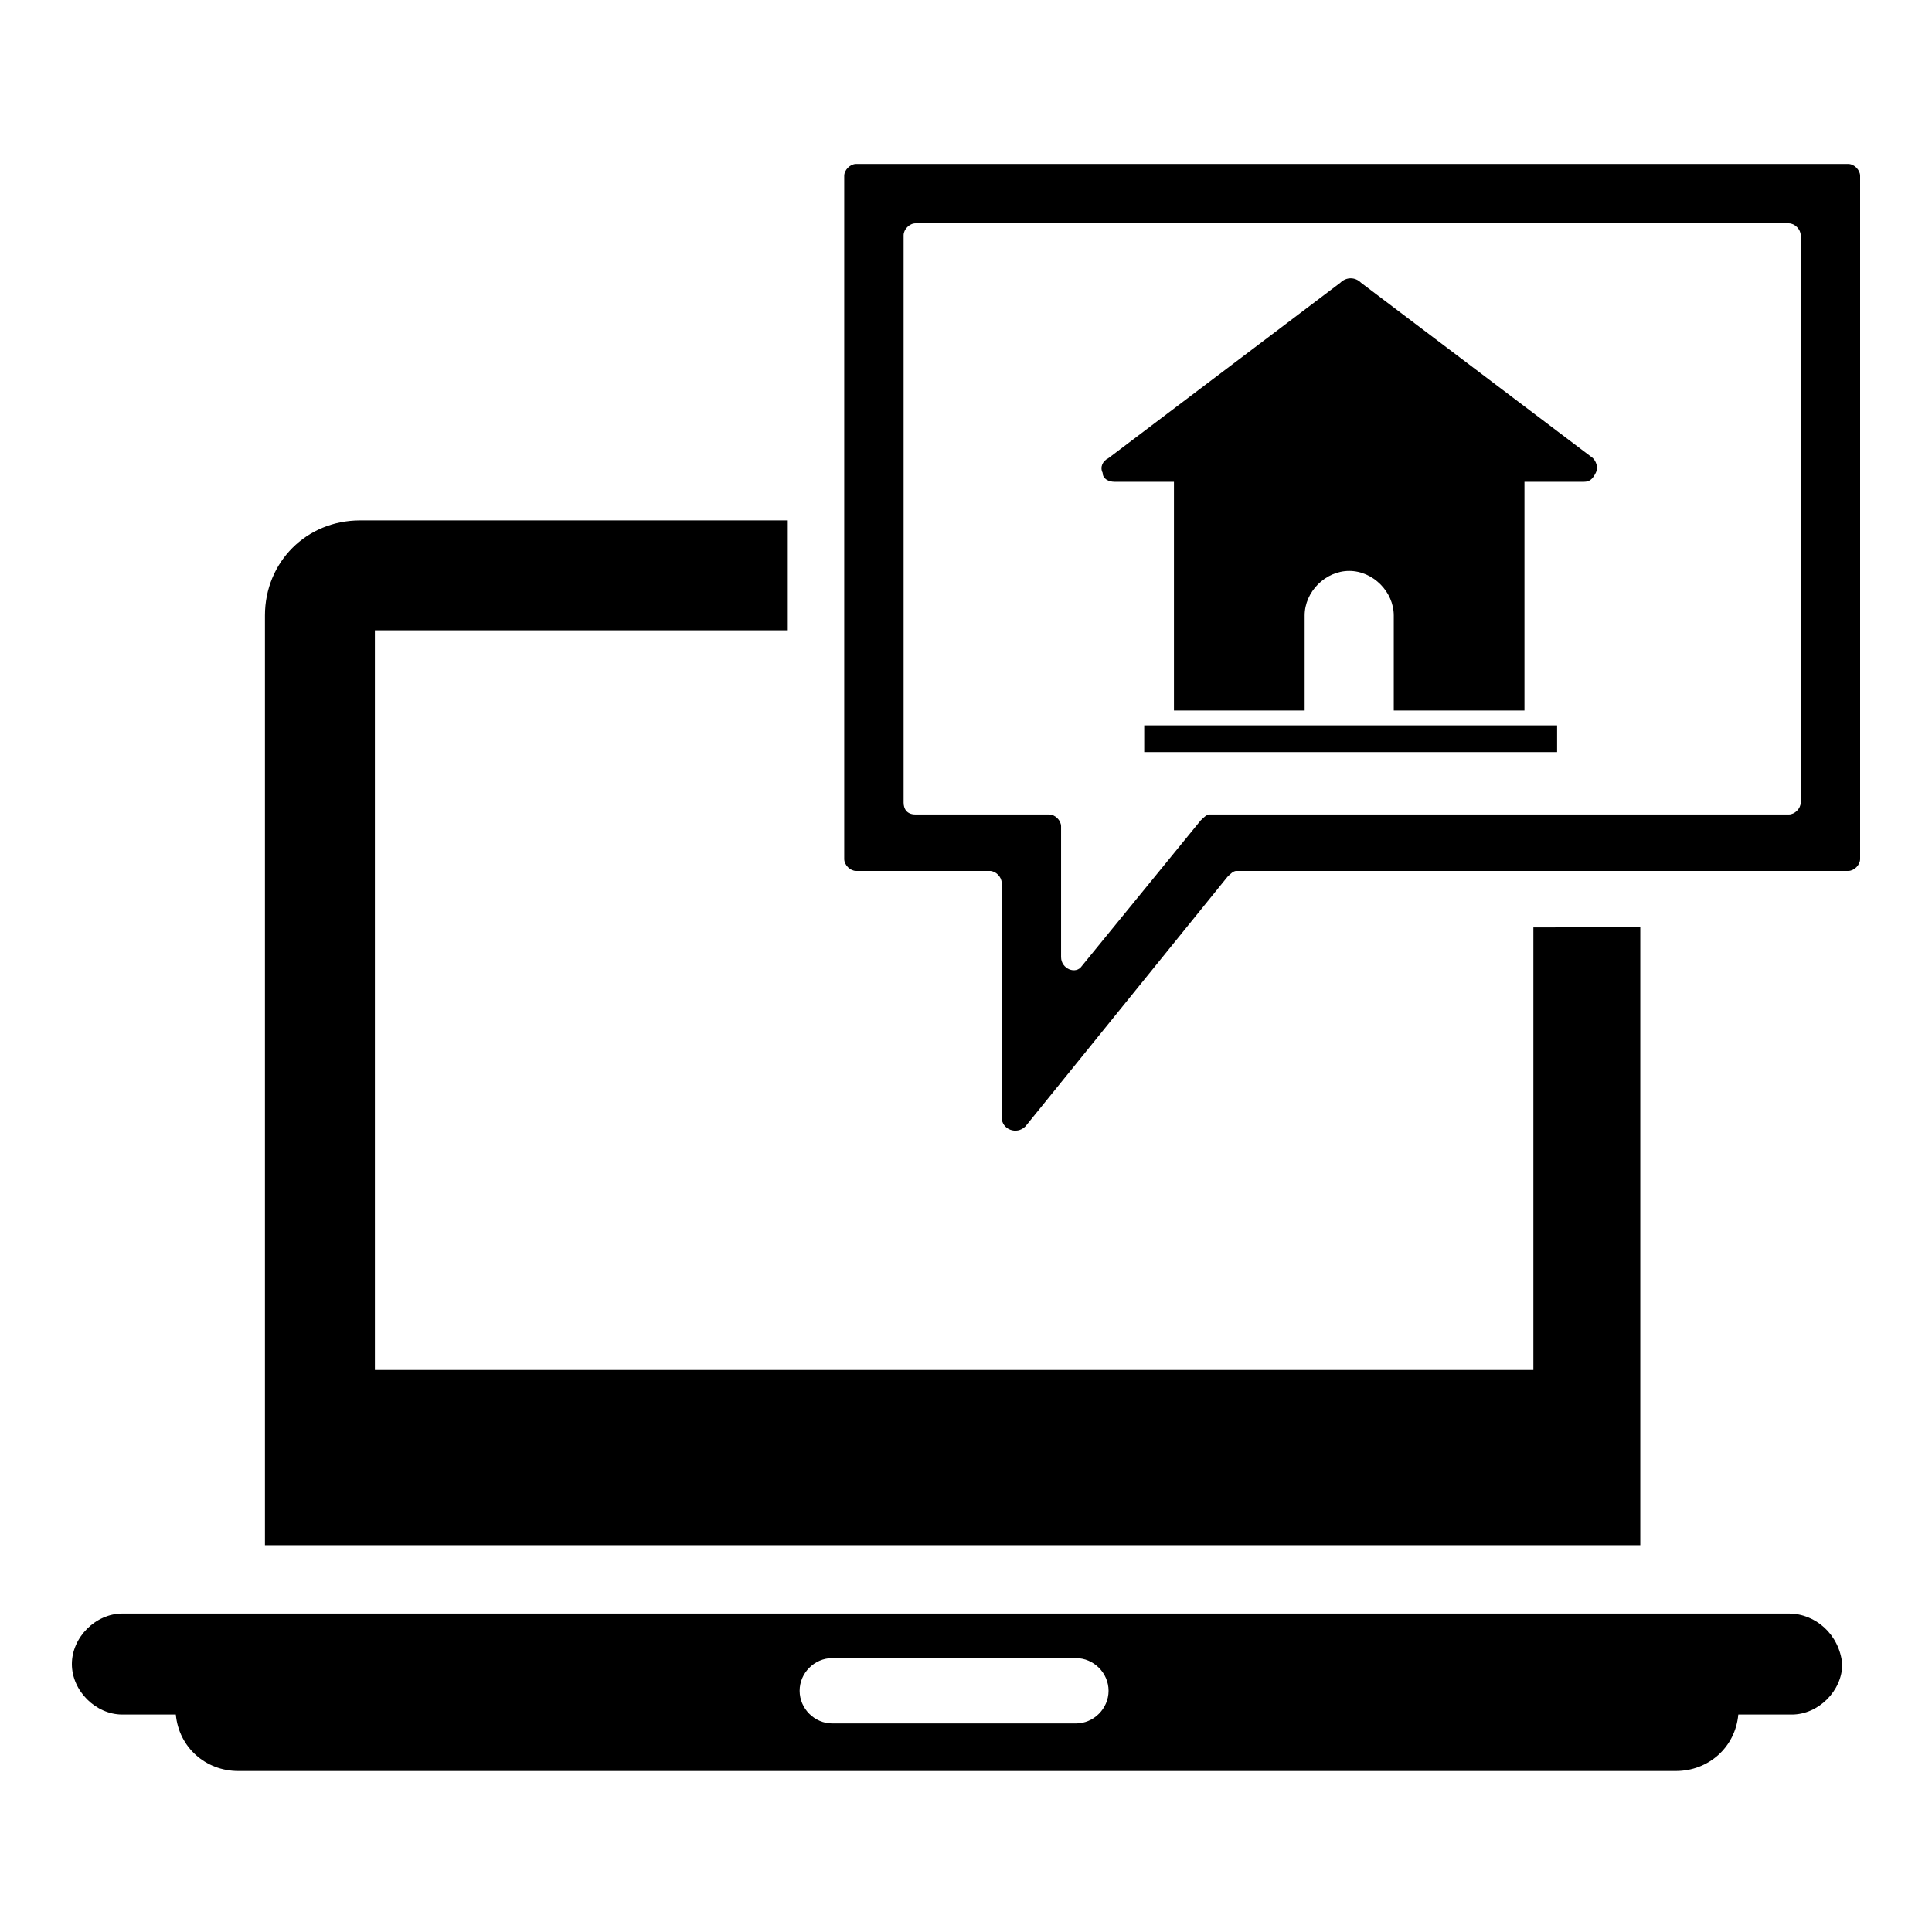
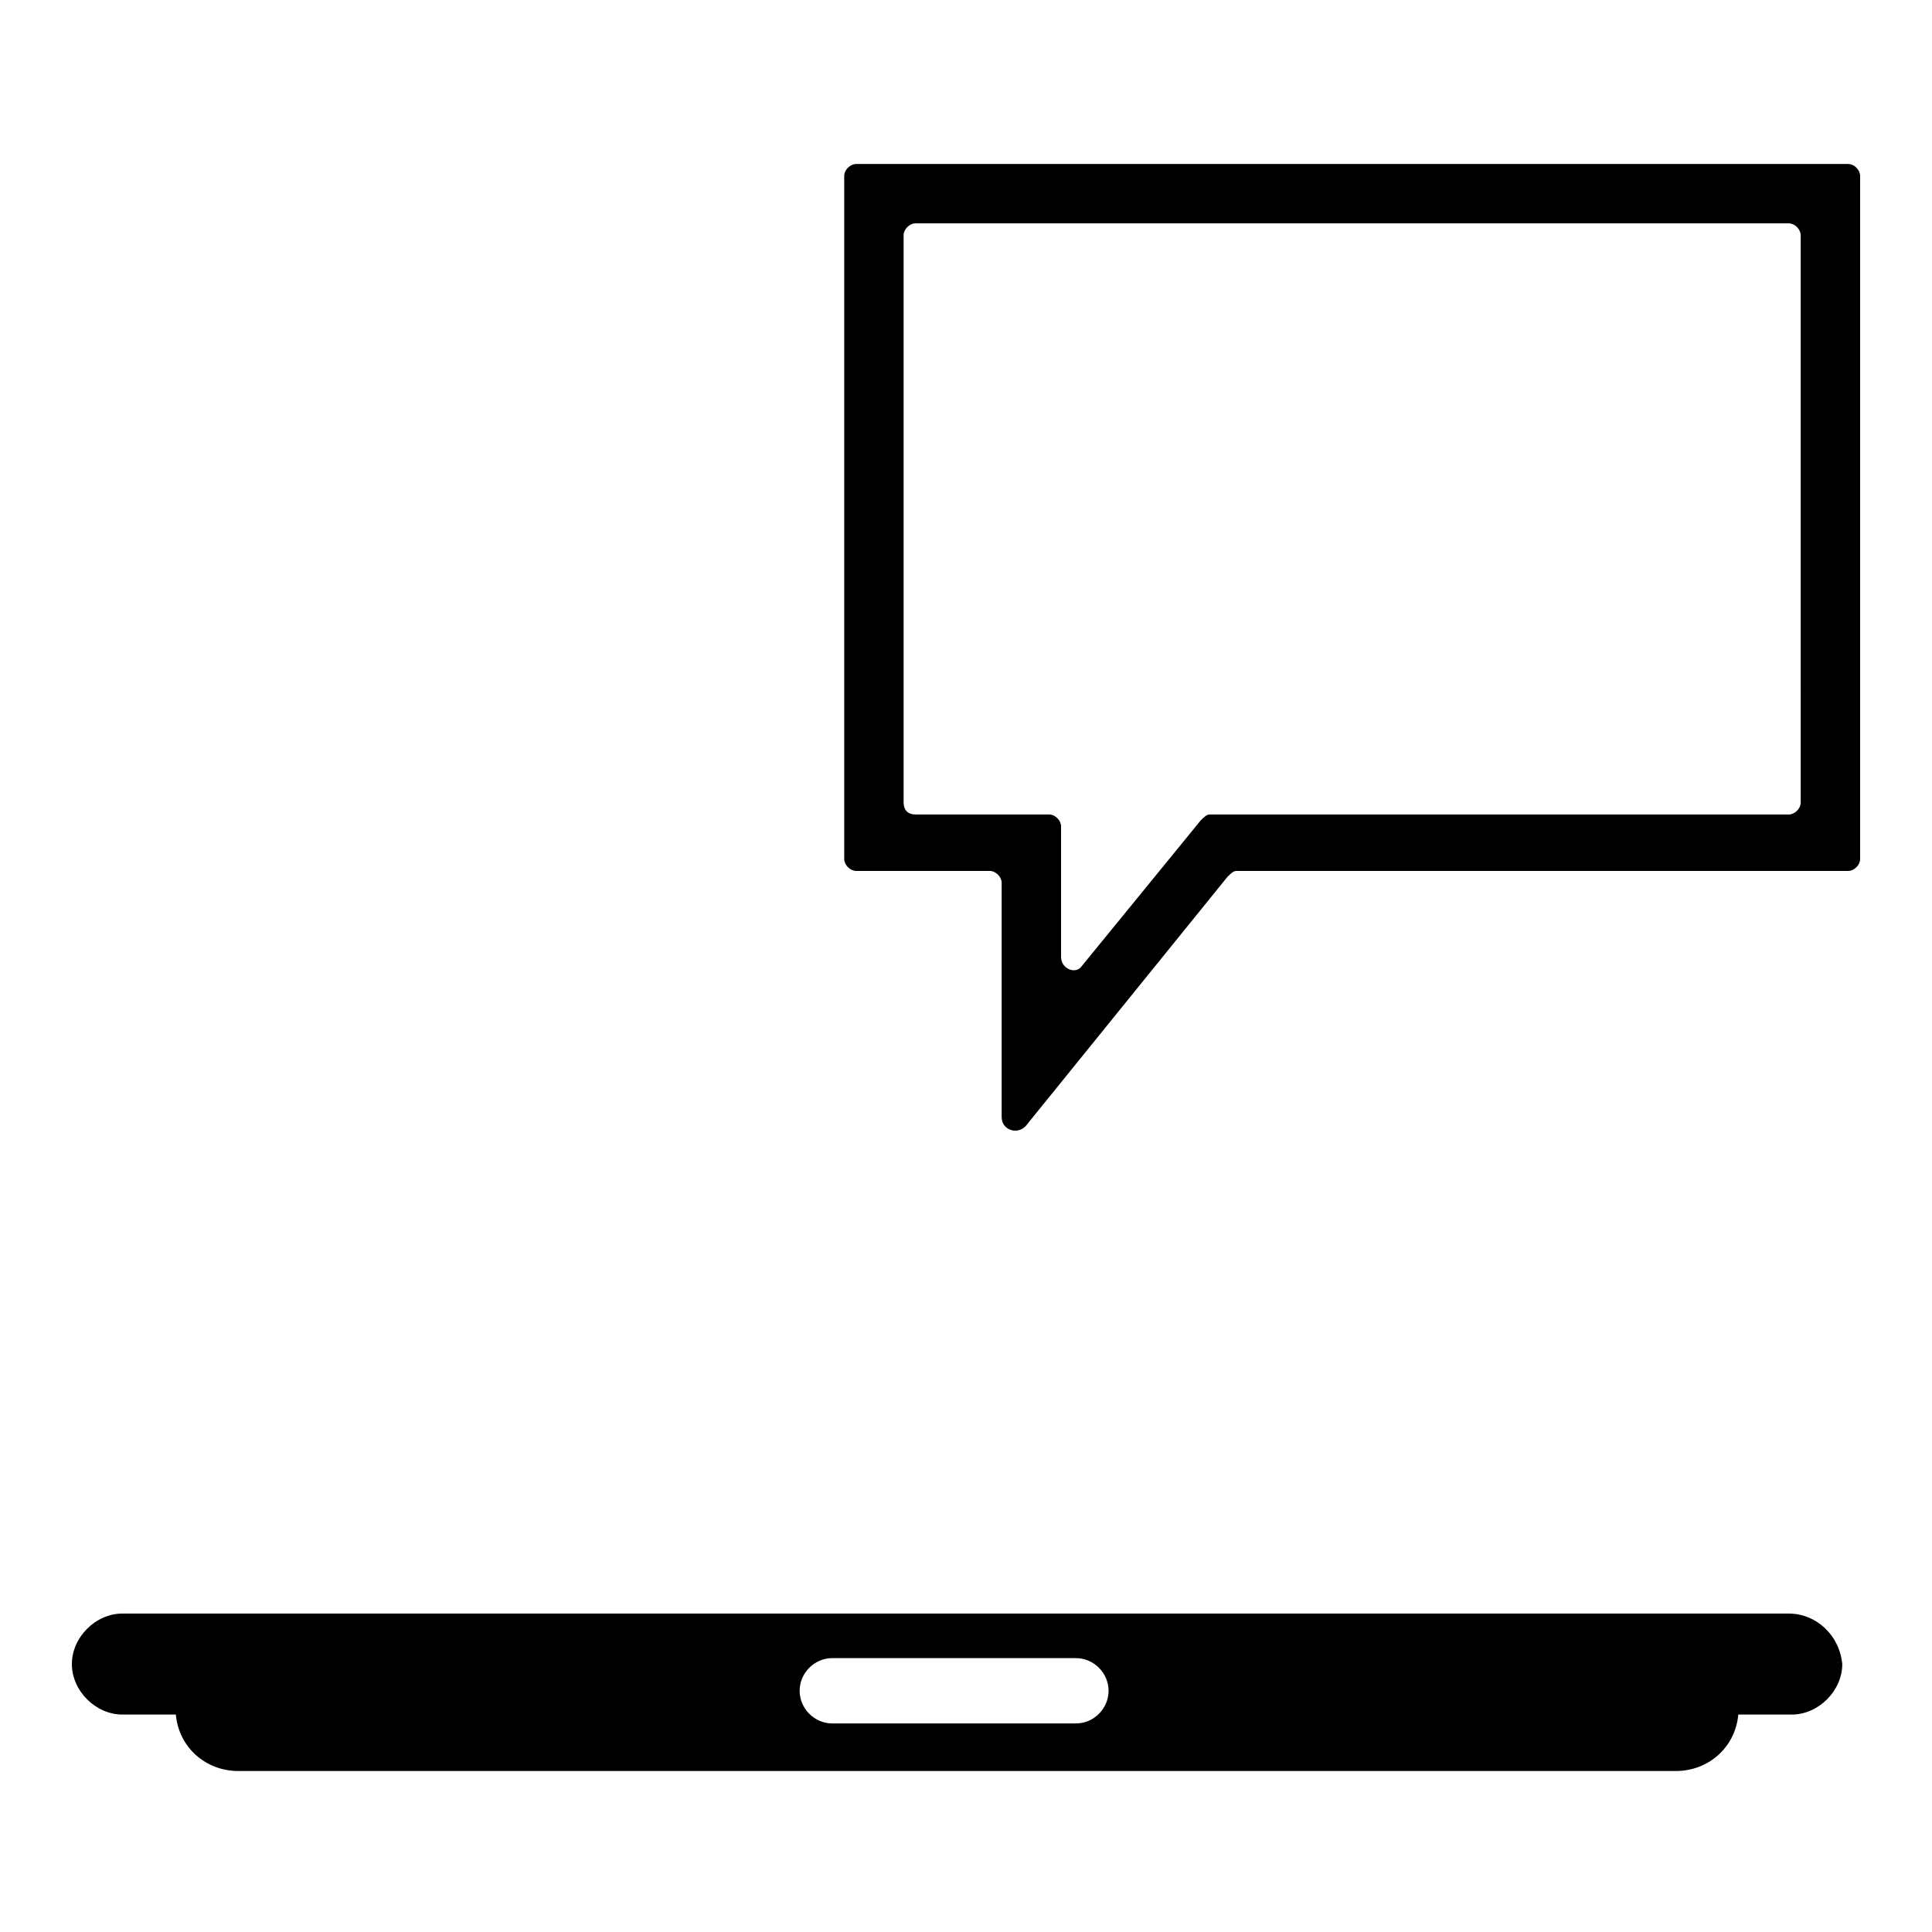
<svg xmlns="http://www.w3.org/2000/svg" fill="#000000" width="800px" height="800px" version="1.1" viewBox="144 144 512 512">
  <g>
    <path d="m409.45 440.14v-62.188c0-1.574-1.574-3.148-3.148-3.148h-35.426c-1.574 0-3.148-1.574-3.148-3.148v-181.05c0-1.574 1.574-3.148 3.148-3.148h262.93c1.574 0 3.148 1.574 3.148 3.148v181.05c0 1.574-1.574 3.148-3.148 3.148h-162.16c-0.789 0-1.574 0.789-2.363 1.574l-53.531 66.125c-2.356 2.359-6.293 0.785-6.293-2.363zm-22.828-80.293h35.426c1.574 0 3.148 1.574 3.148 3.148v34.637c0 3.148 3.938 4.723 5.512 2.363l31.488-38.574c0.789-0.789 1.574-1.574 2.363-1.574h153.5c1.574 0 3.148-1.574 3.148-3.148l-0.004-150.36c0-1.574-1.574-3.148-3.148-3.148h-231.44c-1.574 0-3.148 1.574-3.148 3.148v150.36c0 1.574 0.785 3.148 3.148 3.148z" />
-     <path d="m550.36 389.77v117.29h-307.01l-0.004-196.02h109.42v-29.125h-113.36c-14.168 0-25.191 11.02-25.191 25.191v246.39h364.48v-163.74z" />
-     <path d="m618.05 571.61h-441.62c-7.086 0-13.383 6.297-13.383 13.383 0 7.086 6.297 13.383 13.383 13.383h14.168c0.789 8.66 7.871 14.957 16.531 14.957h381.01c8.66 0 15.742-6.297 16.531-14.957h14.168c7.086 0 13.383-6.297 13.383-13.383-0.785-7.875-7.086-13.383-14.168-13.383zm-188.93 29.125h-64.551c-4.723 0-8.66-3.938-8.66-8.66 0-4.723 3.938-8.66 8.66-8.66h64.551c4.723 0 8.66 3.938 8.66 8.66 0 4.727-3.938 8.66-8.66 8.66z" />
-     <path d="m447.23 336.23h109.42v7.086h-109.42z" />
-     <path d="m566.89 269.32c-0.789 1.574-1.574 2.363-3.148 2.363h-15.742v60.613h-34.637v-25.191c0-6.297-5.512-11.809-11.809-11.809s-11.809 5.512-11.809 11.809v25.191h-34.637v-60.613h-15.742c-1.574 0-3.148-0.789-3.148-2.363-0.789-1.574 0-3.148 1.574-3.938l61.398-46.445c1.574-1.574 3.938-1.574 5.512 0l61.402 46.445c0.785 0.789 1.57 2.363 0.785 3.938z" />
+     <path d="m618.05 571.61h-441.62c-7.086 0-13.383 6.297-13.383 13.383 0 7.086 6.297 13.383 13.383 13.383h14.168c0.789 8.66 7.871 14.957 16.531 14.957h381.01c8.66 0 15.742-6.297 16.531-14.957h14.168c7.086 0 13.383-6.297 13.383-13.383-0.785-7.875-7.086-13.383-14.168-13.383m-188.93 29.125h-64.551c-4.723 0-8.66-3.938-8.66-8.66 0-4.723 3.938-8.66 8.66-8.66h64.551c4.723 0 8.66 3.938 8.66 8.66 0 4.727-3.938 8.66-8.66 8.66z" />
  </g>
</svg>